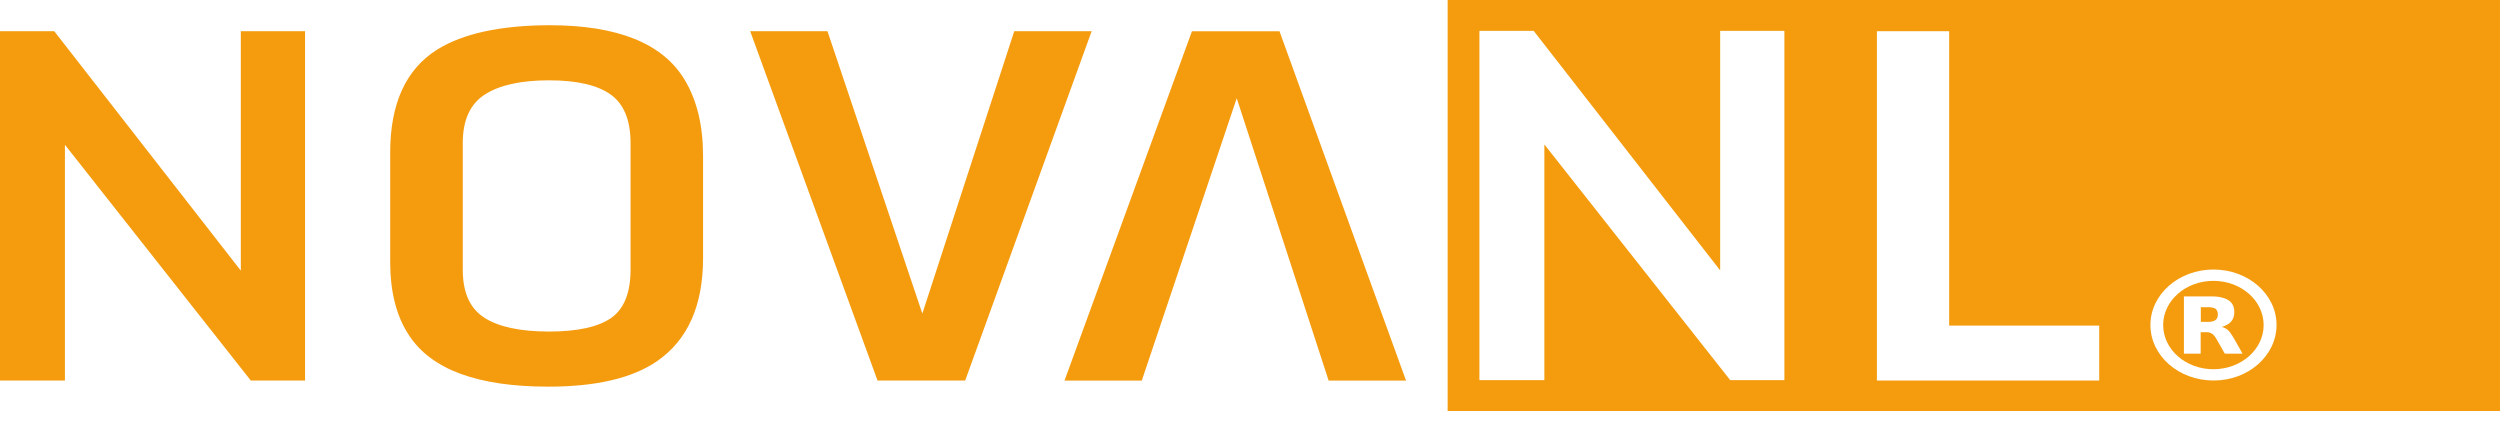
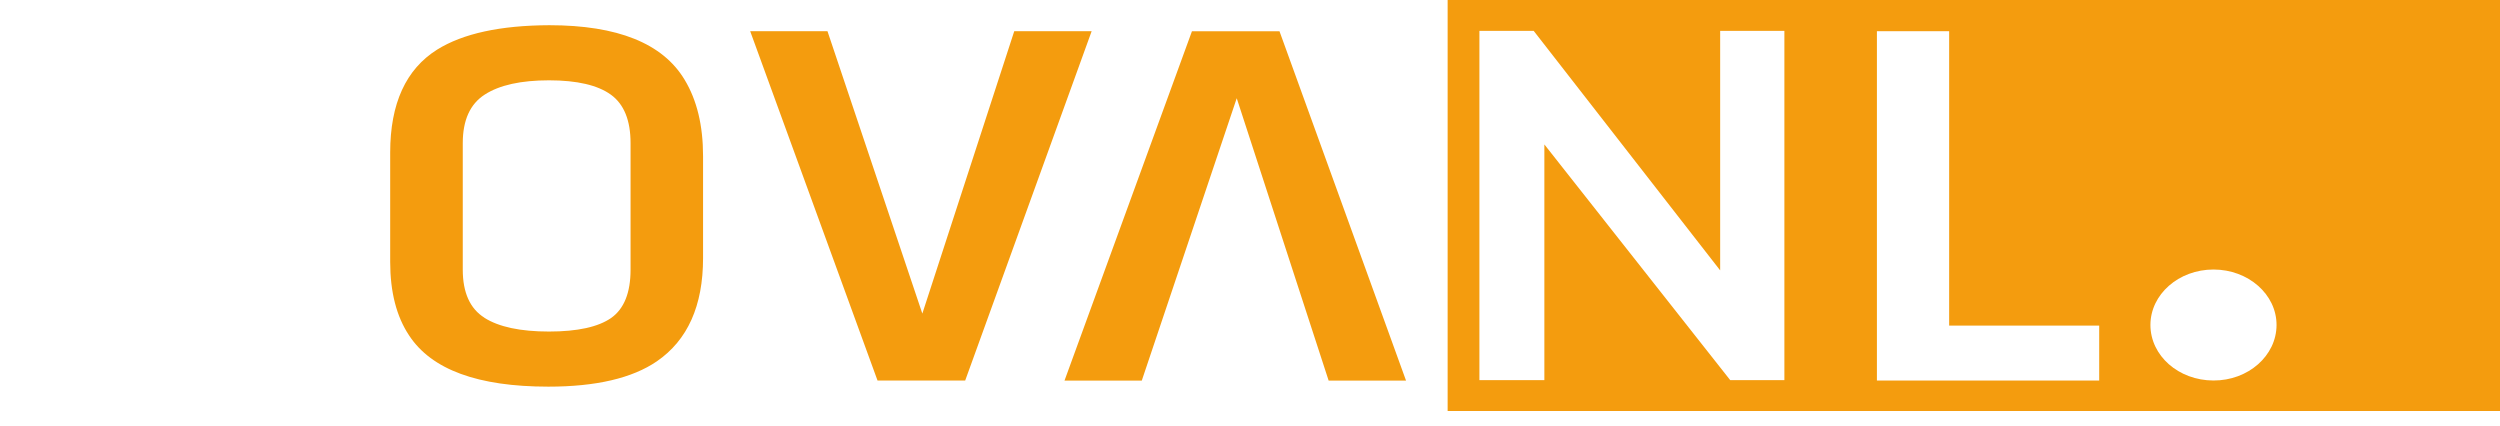
<svg xmlns="http://www.w3.org/2000/svg" fill="none" viewBox="0 0 94 16" height="16" width="94">
  <g id="Group">
-     <path fill="#F49C0E" d="M0 14.308V1.173H2.039L9.055 10.176V1.173H11.47V14.308H9.43L2.441 5.444V14.308H0Z" id="Vector" />
    <path fill="#F49C0E" d="M20.615 14.538C17.97 14.538 16.225 13.898 15.384 12.615C14.909 11.904 14.671 10.981 14.671 9.848V5.736C14.671 3.891 15.264 2.601 16.439 1.864C17.41 1.26 18.814 0.955 20.655 0.948C23.221 0.948 24.918 1.63 25.739 2.994C26.204 3.761 26.435 4.716 26.435 5.869V9.705C26.435 11.495 25.856 12.79 24.697 13.586C23.77 14.22 22.41 14.538 20.619 14.538M18.214 11.949C18.757 12.293 19.567 12.466 20.642 12.466C21.717 12.466 22.497 12.293 22.983 11.953C23.465 11.611 23.709 11.007 23.709 10.14V5.379C23.709 4.524 23.462 3.917 22.969 3.56C22.474 3.202 21.697 3.02 20.642 3.02C19.587 3.02 18.78 3.199 18.227 3.556C17.675 3.91 17.4 4.521 17.4 5.379V10.14C17.4 11.001 17.672 11.605 18.214 11.946" id="Vector_2" />
    <path fill="#F49C0E" d="M32.995 14.308L28.207 1.173H31.113L34.68 11.791L38.136 1.173H41.046L36.291 14.308H32.995Z" id="Vector_3" />
    <path fill="#F49C0E" d="M48.109 1.176L52.867 14.311H49.957L46.501 3.693L42.931 14.311H40.025L44.817 1.176H48.109Z" id="Vector_4" />
-     <path fill="#F49C0E" d="M83.224 10.56C82.182 10.56 81.335 11.304 81.335 12.22C81.335 13.139 82.179 13.883 83.224 13.883C84.265 13.883 85.113 13.139 85.113 12.223C85.113 11.304 84.269 10.56 83.224 10.56ZM84.302 13.299H83.676C83.676 13.299 83.653 13.295 83.642 13.282C83.542 13.104 83.445 12.925 83.341 12.75C83.318 12.704 83.284 12.659 83.251 12.62C83.19 12.542 83.1 12.496 82.996 12.49C82.912 12.487 82.829 12.49 82.745 12.49V13.299H82.115V11.145H82.132H83.187C83.338 11.145 83.489 11.165 83.629 11.213C83.76 11.256 83.87 11.324 83.937 11.438C83.984 11.515 84.004 11.6 84.007 11.688C84.014 11.788 84.004 11.886 83.961 11.98C83.897 12.12 83.776 12.207 83.626 12.262C83.602 12.272 83.572 12.279 83.545 12.292C83.569 12.298 83.589 12.305 83.609 12.315C83.713 12.353 83.793 12.418 83.853 12.503C83.907 12.578 83.954 12.655 84.001 12.733C84.105 12.915 84.205 13.097 84.309 13.279C84.312 13.286 84.316 13.292 84.322 13.299C84.312 13.299 84.306 13.299 84.299 13.299H84.302Z" id="Vector_5" />
-     <path fill="#F49C0E" d="M83.207 11.57C83.17 11.56 83.126 11.554 83.09 11.551C82.983 11.551 82.872 11.551 82.765 11.551C82.761 11.551 82.755 11.551 82.751 11.551V12.103H83.043C83.083 12.103 83.126 12.096 83.167 12.09C83.274 12.07 83.351 12.018 83.378 11.921C83.394 11.856 83.398 11.791 83.378 11.726C83.358 11.648 83.304 11.59 83.21 11.57H83.207Z" id="Vector_6" />
    <path fill="#F49C0E" d="M54.431 0V15.454H94V0H54.431ZM67.096 14.294H65.057L58.068 5.431V14.294H55.626V1.16H57.666L64.678 10.166V1.16H67.093V14.294H67.096ZM78.93 14.307H70.572V1.173H73.288V12.242H78.93V14.307ZM83.224 14.307C81.911 14.304 80.856 13.372 80.856 12.219C80.856 11.069 81.918 10.134 83.227 10.134C84.536 10.134 85.601 11.069 85.598 12.222C85.595 13.375 84.533 14.311 83.227 14.307H83.224Z" id="Vector_7" />
  </g>
</svg>